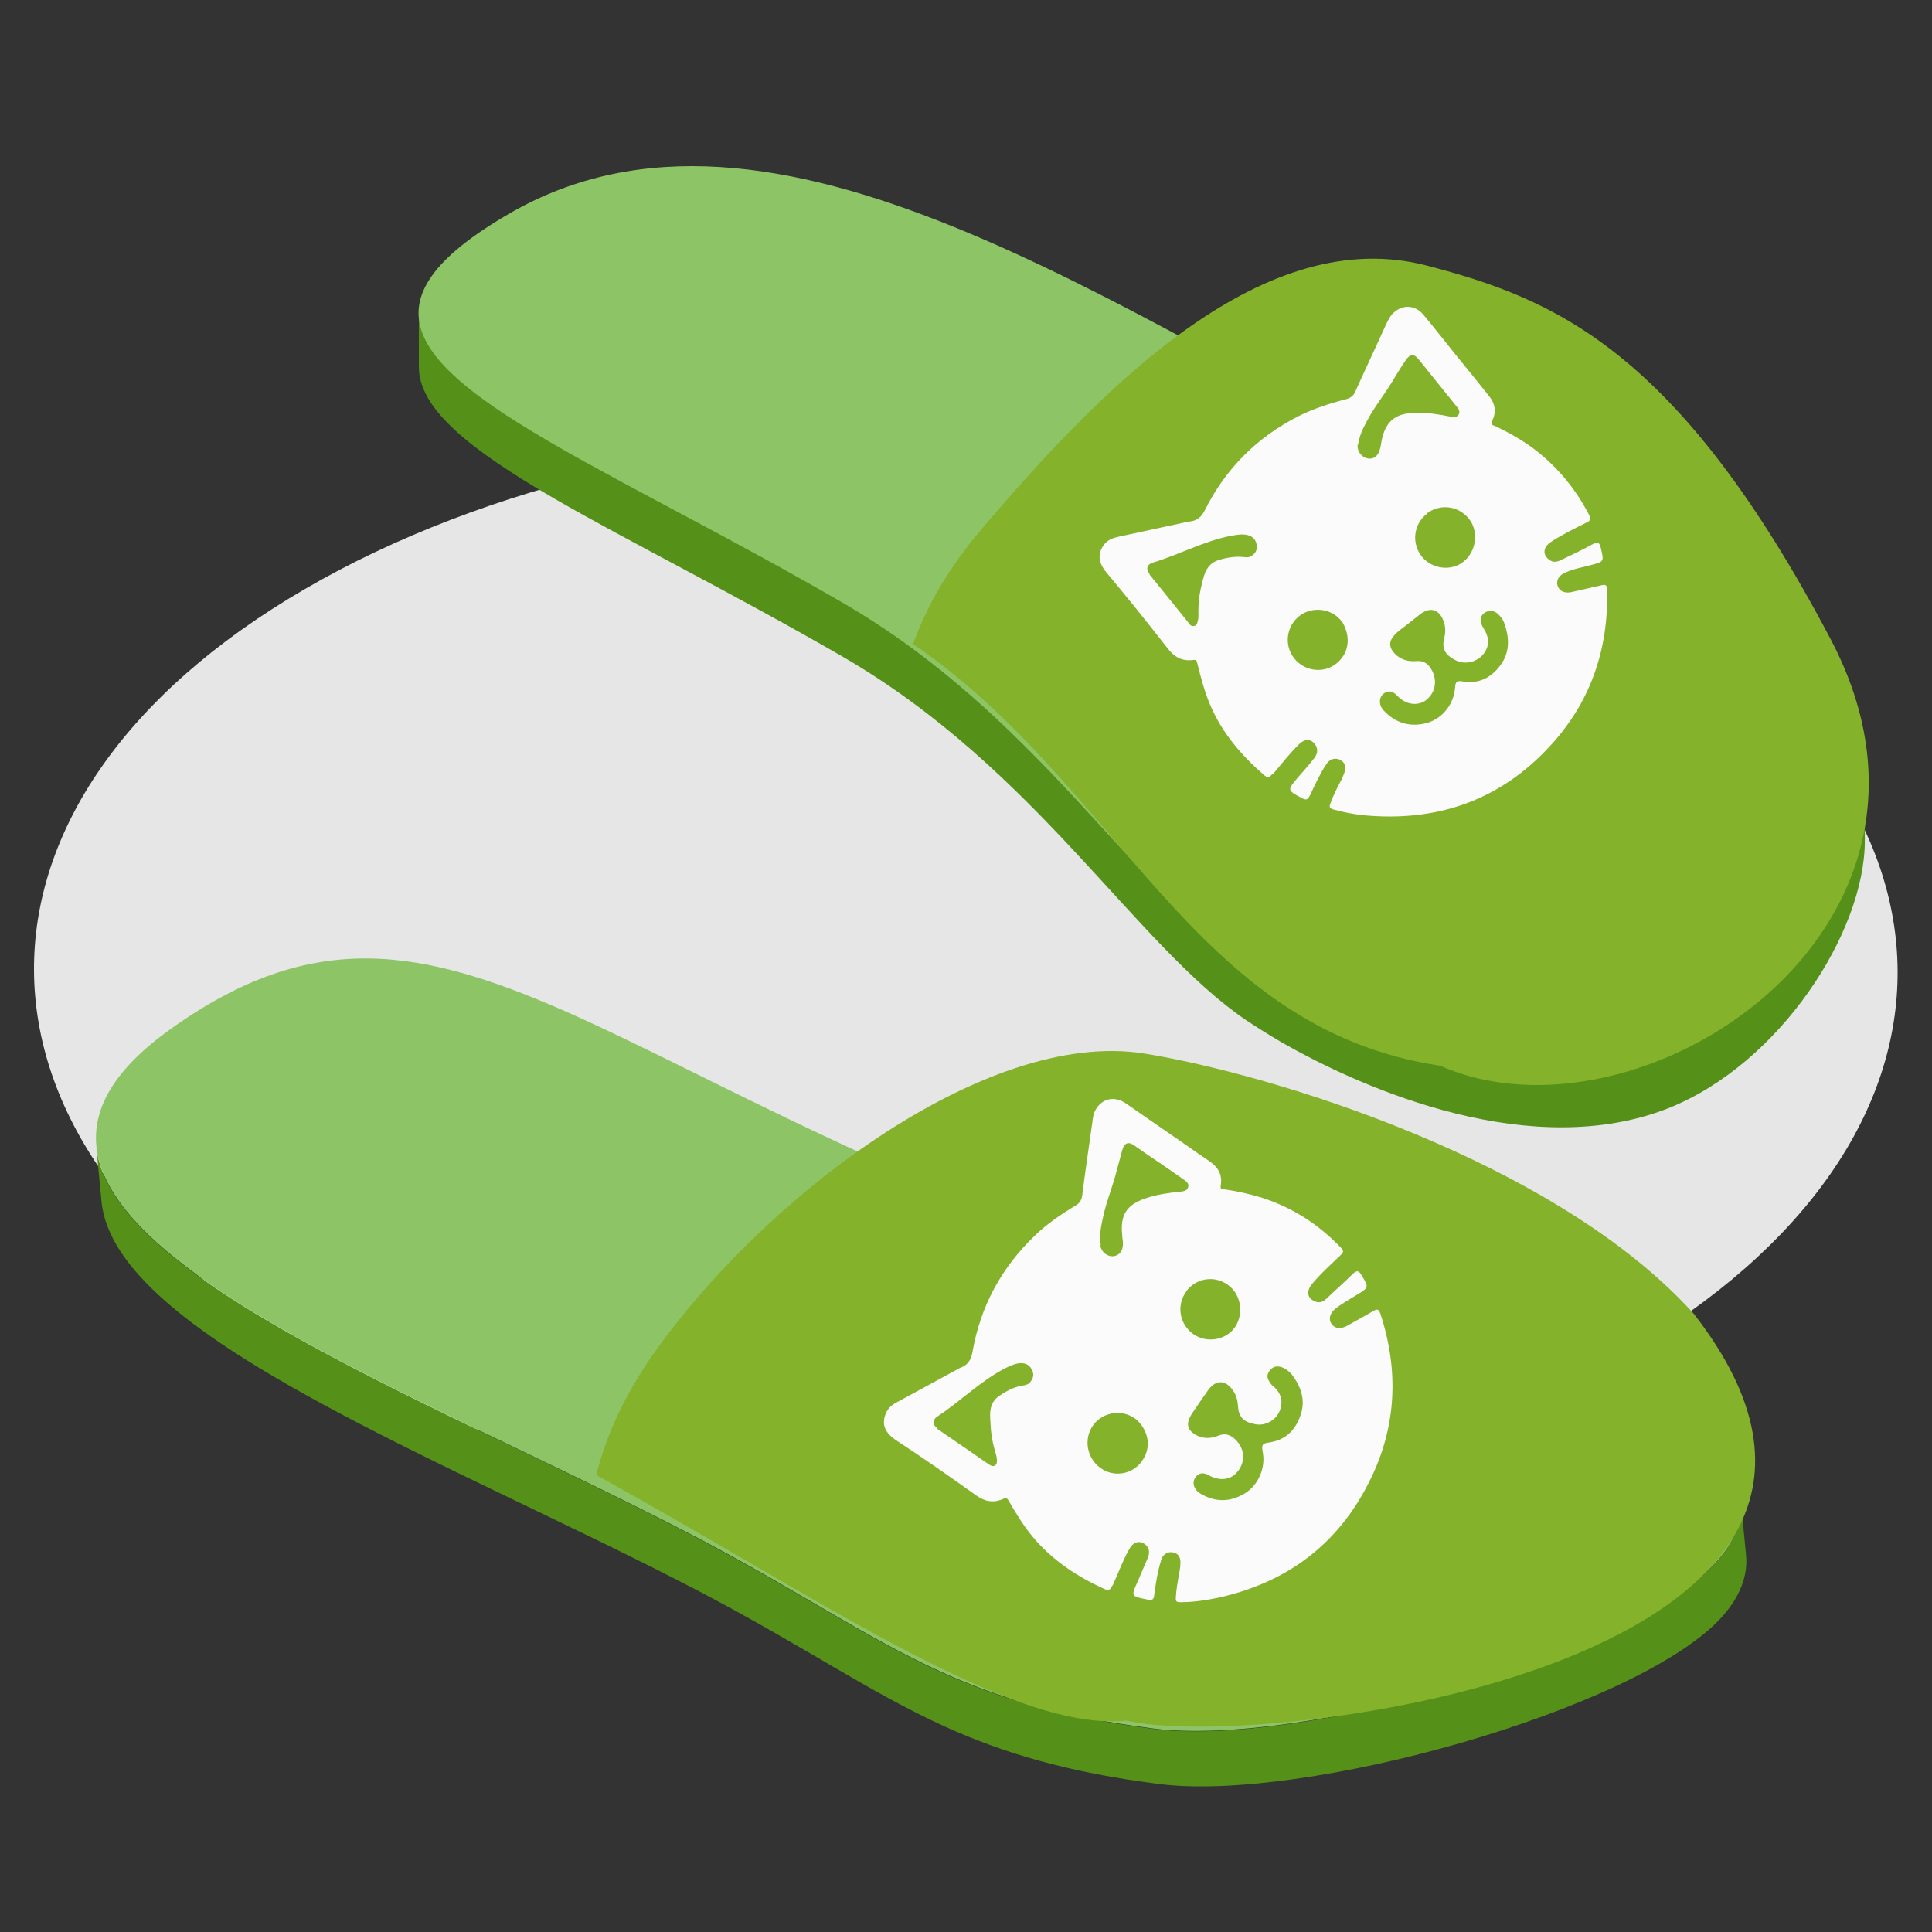
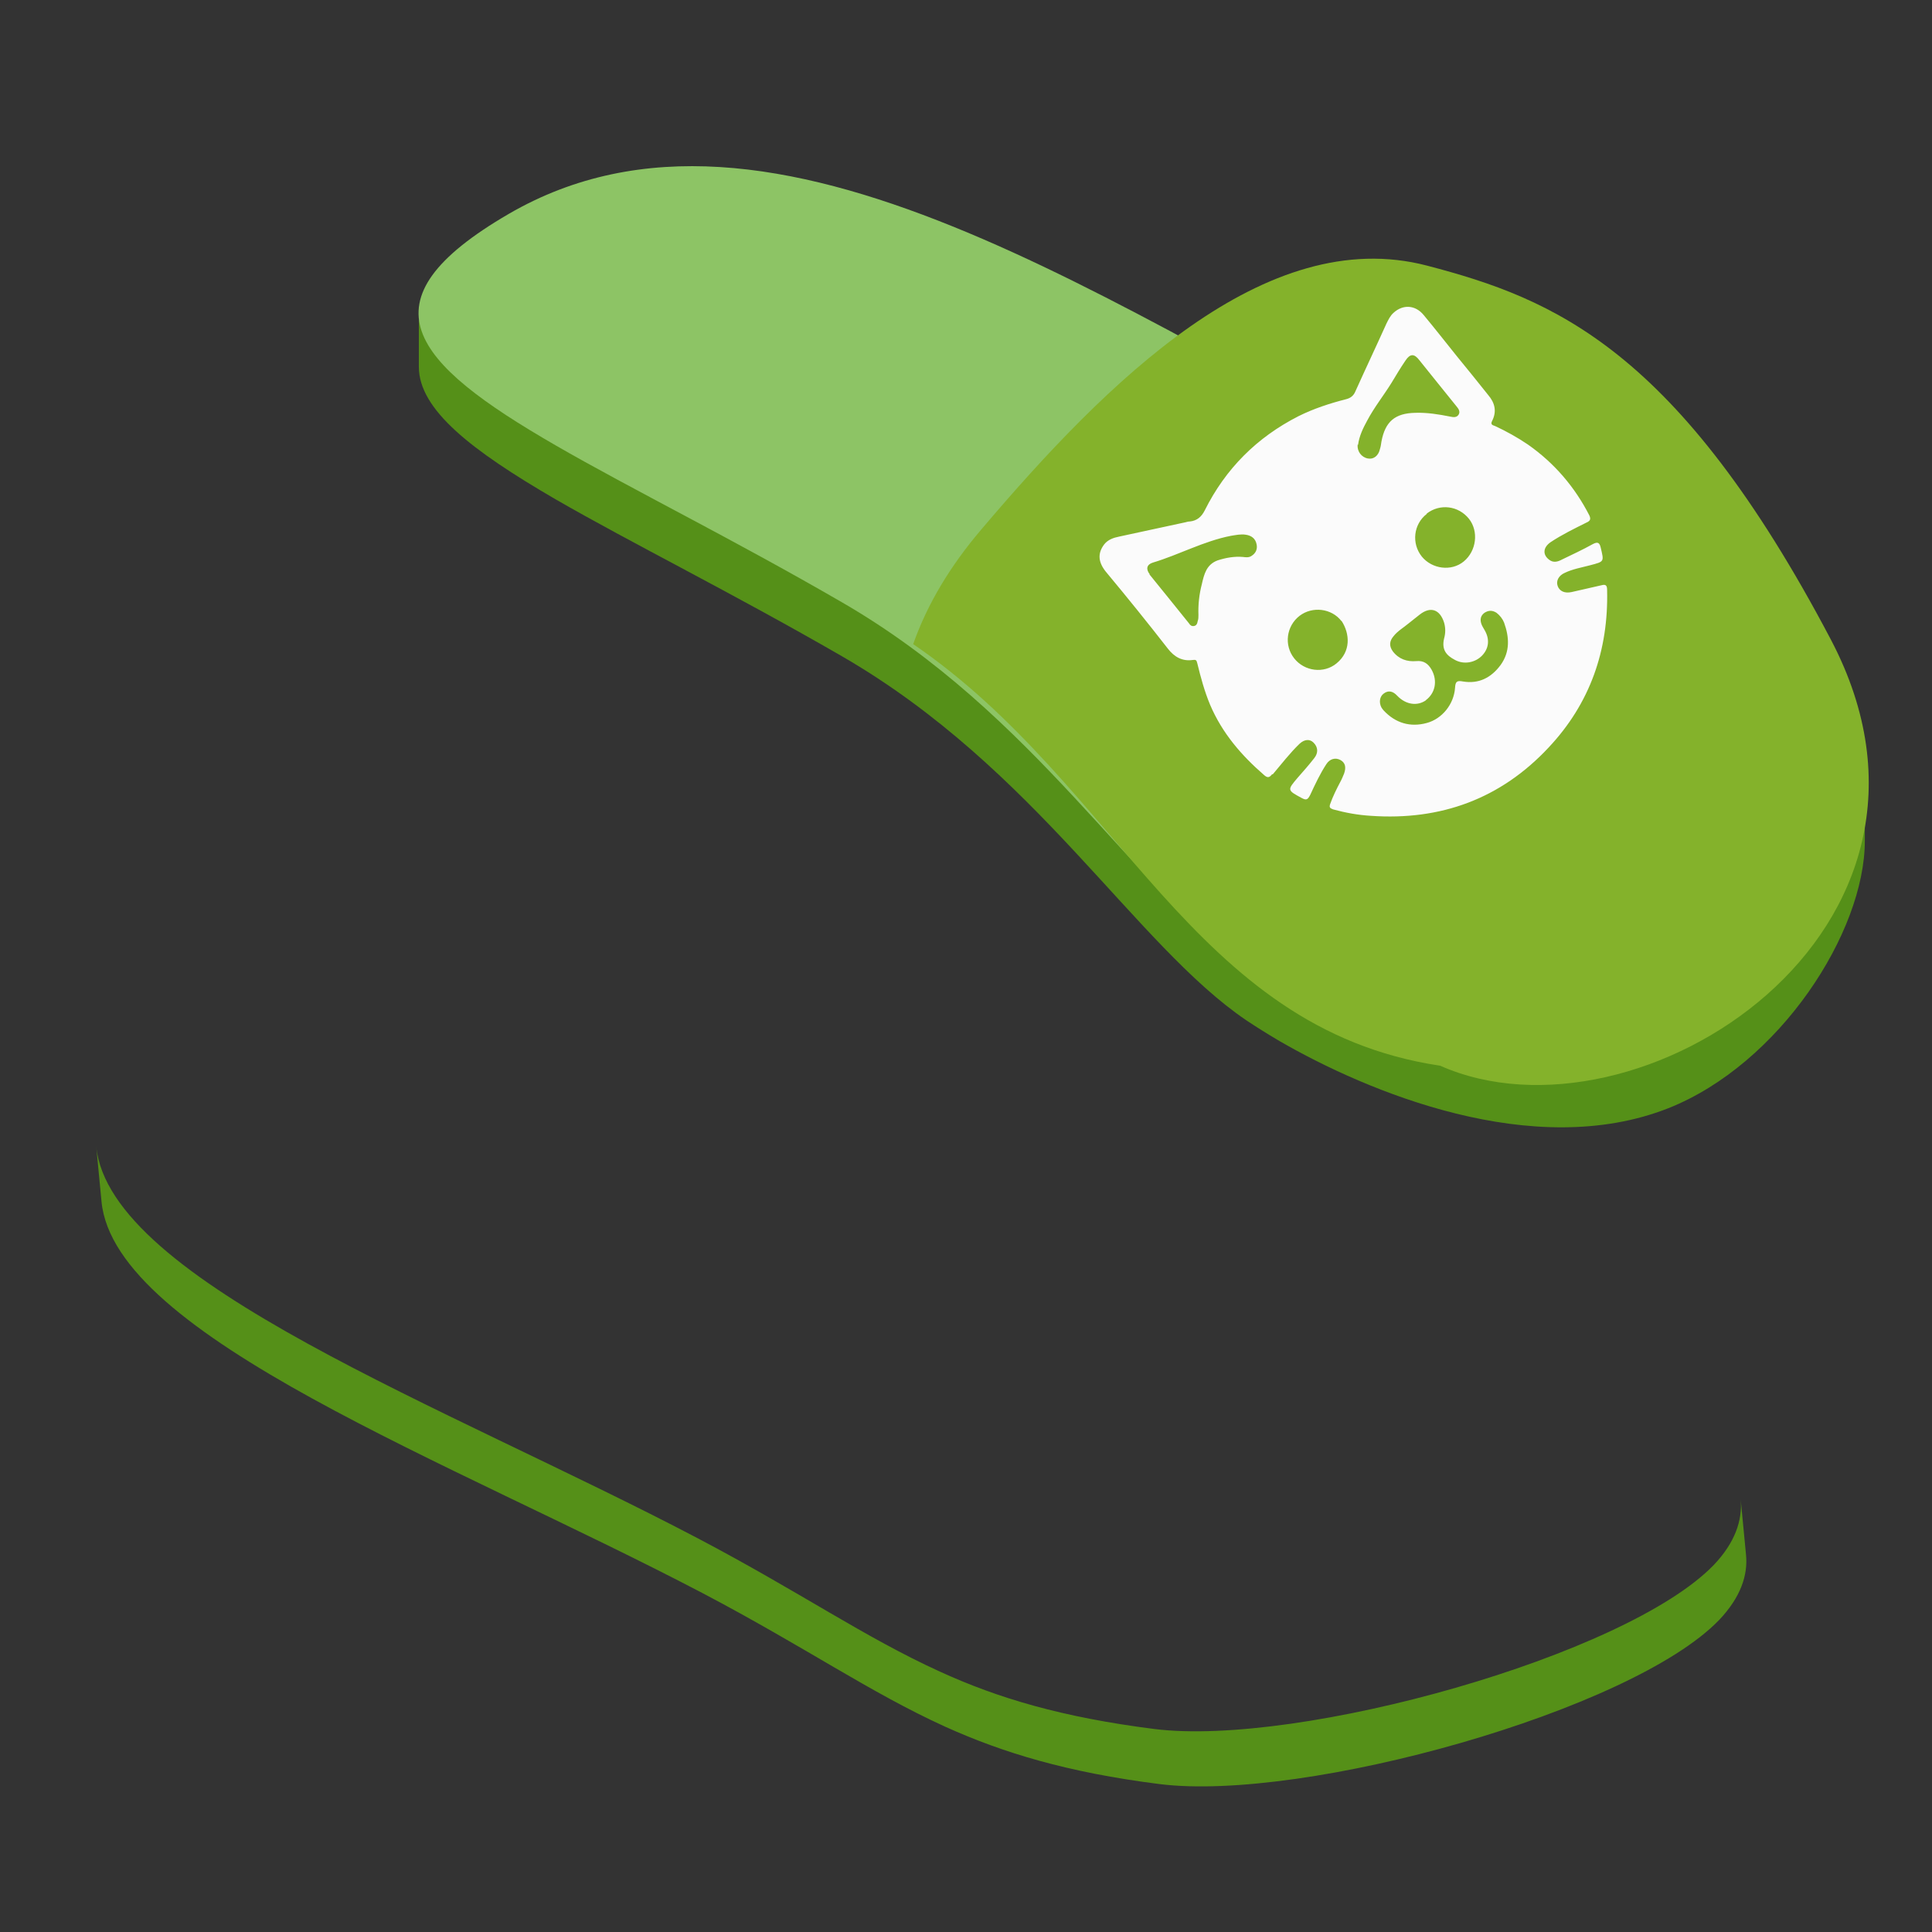
<svg xmlns="http://www.w3.org/2000/svg" version="1.1" viewBox="0 0 512 512">
  <rect x="0" y="0" width="512" height="512" fill="#333333" stroke="none" />
  <defs>
    <style>
      .cls-1 {
        fill: #e6e6e6;
      }

      .cls-2 {
        fill: #559018;
      }

      .cls-3 {
        isolation: isolate;
      }

      .cls-4 {
        fill: #8dc465;
      }

      .cls-5 {
        fill: #fbfbfb;
      }

      .cls-6 {
        fill: #84b22b;
      }
    </style>
  </defs>
  <g>
    <g id="Layer_1">
-       <path class="cls-1" d="M430,156.1c96.7,55.9,97.3,146.4,1.1,202.3-96.1,55.9-252.5,55.9-349.2,0-96.7-55.9-97.3-146.4-1.1-202.3,96.1-55.9,252.5-55.9,349.2,0Z" />
      <g class="cls-3">
        <path class="cls-2" d="M454.2,414.7c-23.2,24.1-109.9,48.3-148.3,43.5-24.5-3.1-41.5-8.2-56.8-15.2-20-9.1-37.1-21.1-64.3-35.4-66.5-34.9-155.8-67.9-159.3-103.8l1.4,14.6c3.4,35.9,92.7,68.9,159.3,103.8,27.2,14.3,44.3,26.3,64.3,35.4,15.3,6.9,32.3,12.1,56.8,15.2,38.4,4.8,125.1-19.4,148.3-43.5,5.6-5.9,7.7-11.8,7.1-17.4l-1.4-14.6c.5,5.6-1.5,11.5-7.1,17.4Z" />
-         <path class="cls-4" d="M416.7,357.2c24.8,11.2,60,33.9,37.5,57.4-23.2,24.1-109.9,48.3-148.3,43.5-24.5-3.1-41.5-8.2-56.8-15.2-20-9.1-37.1-21.1-64.3-35.4-85-44.5-207.1-86.1-140-134.5,38.2-27.5,67.4-22,108.6-3.4,21.6,9.8,46.4,23.1,77.5,37.2,55.3,25,138.8,32.2,175.8,46.1,3,1.1,6.4,2.5,10.1,4.2Z" />
      </g>
-       <path class="cls-6" d="M298.2,456c-30.7,3-83.5-34-140.2-65.1,2.7-10.8,7.7-21.2,14.4-31,28.7-41.5,88.4-87.5,130.9-80.7,33.4,5.4,108.8,28.2,145.6,69,71.5,92-114.2,116.5-150.8,107.7Z" />
      <g class="cls-3">
        <path class="cls-2" d="M442.2,279.3c-35.8,14.1-79.8-4.4-103-17.8-3.4-2-6.4-3.8-8.8-5.5-29.6-19.9-55.8-66.8-107.2-96.5-29-16.8-55.8-30-75.9-41.6-22.2-12.8-36.3-23.7-36.3-35.1v14.4c0,11.4,14,22.2,36.2,35.1,20.1,11.6,46.8,24.8,75.9,41.6,51.4,29.7,77.7,76.5,107.2,96.5,2.4,1.6,5.4,3.5,8.8,5.5,23.2,13.4,67.2,31.9,103,17.8,29.5-11.7,52.1-46.6,52.1-70.9v-14.4c0,24.3-22.6,59.2-52.1,70.9Z" />
        <path class="cls-4" d="M455.2,162.1c14.1,8.2,25.7,17.4,34.9,31,14.6,21.4-11.3,71.8-48,86.3-35.8,14.1-79.8-4.4-103-17.8-3.4-2-6.4-3.8-8.8-5.5-29.6-19.9-55.8-66.8-107.2-96.5-29-16.8-55.8-30-75.9-41.6-38.1-22-52.3-38.1-12.4-61.3,70-40.7,160.5,25.8,249.8,71.1,28.6,14.5,51.9,23.4,70.6,34.2Z" />
      </g>
-       <path class="cls-6" d="M381.5,282.4c-65.6-9.9-84.7-74.3-139.5-111.7,3.8-10.8,10-20.9,17.9-30.2,33.5-39.5,75.5-81.3,118.3-70.1,33.6,8.8,66.4,22,107,99.1,40.5,77.1-51.2,136.2-103.6,112.9Z" />
-       <path class="cls-5" d="M294.9,420.1c1.5-3.3,2.7-6.7,4.5-9.8.9-1.5,2.2-2,3.5-1.4,1.5.8,2,2.2,1.3,3.9-.9,2.1-1.8,4.2-2.7,6.3-1.8,4-1.8,3.9,2.6,4.8,1.4.3,1.7-.1,1.8-1.4.4-3,.9-6.1,1.8-9,.4-1.6,1.8-2.4,3.2-2.1,1.4.3,2.1,1.4,1.9,3.2,0,.8-.2,1.6-.3,2.4-.4,2.1-.8,4.3-.9,6.5,0,.9.2,1.1,1.2,1.1,3.4,0,6.8-.5,10.1-1.2,18.1-4,31.7-14.1,40-30.8,7.2-14.3,7.9-29.3,2.9-44.5-.4-1.1-.8-1.3-1.8-.7-2.3,1.3-4.7,2.7-7.1,4-1.7.9-3.1.7-4-.5-.9-1.2-.5-2.8.8-3.9,1.8-1.5,3.9-2.6,5.8-3.8,3.3-2,3.3-2,1.3-5.3-.7-1.2-1.2-1.3-2.3-.3-2.2,2.2-4.5,4.2-6.7,6.3-.9.9-1.9,1.6-3.3,1-2-.8-2.4-2.6-.9-4.5,2.3-2.8,5-5.2,7.6-7.7.7-.7,1.1-1.1.2-2-5.9-6.2-12.9-10.7-21-13.3-3.2-1-6.5-1.7-9.8-2.2-.5,0-1.3.1-1.1-1,.5-2.8-.6-4.8-2.9-6.4-3.7-2.5-7.3-5.1-11-7.6h0c-3.8-2.6-7.6-5.3-11.4-7.9-2.9-1.9-6.1-1.2-7.8,1.7-.6,1-.8,2.2-.9,3.3-.9,6.5-1.9,13-2.7,19.5-.2,1.3-.7,2.1-1.8,2.7-3.8,2.3-7.5,4.8-10.7,7.9-8.9,8.5-14.5,18.8-16.6,31-.4,2-1.2,3.3-3,4-.3.1-.7.3-1,.5-5.3,2.9-10.5,5.7-15.8,8.6-1.4.7-2.6,1.6-3.2,3.2-1.1,2.8-.2,5,2.8,7,7.2,4.7,14.2,9.6,21.2,14.6,2.2,1.6,4.6,2.1,7.2.9.7-.3,1-.2,1.4.5,1.9,3.3,3.9,6.6,6.4,9.6,5.2,6.2,11.7,10.5,19,13.8,1,.5,1.5.3,2-.8ZM291.7,329.9c-.4-2.3,0-4.5.5-6.8.8-4,2.3-7.7,3.4-11.6.6-2.3,1.2-4.5,1.8-6.7.6-2,1.7-2.4,3.4-1.1,2.1,1.5,4.3,3,6.4,4.4h0c2.2,1.5,4.4,3,6.5,4.5.7.5,1.4,1,1.2,1.9-.2,1-1.1,1.2-2,1.3-3.1.3-6.1.7-9.1,1.7-5.2,1.7-7,4.4-6.4,9.9,0,.7.2,1.4.2,2.1,0,1.9-.8,3.1-2.4,3.4-1.7.2-3.3-1-3.6-2.8ZM314.3,342.3c2.6-3.6,7.5-4.4,11.1-1.8,3.5,2.5,4.3,7.6,1.9,11.2-2.4,3.5-7.5,4.3-11,1.9-3.7-2.6-4.6-7.6-2-11.2ZM328.2,389.7c1.9-2.6,1.6-5.9-.8-8.2-1.3-1.3-2.8-1.8-4.6-1-2.3.9-4.6.8-6.6-.7-1.4-1-1.7-2.4-1-3.9.7-1.6,1.9-2.9,2.8-4.4.7-1,1.4-2,2.1-3,2.1-3,4.8-2.9,6.8.2.8,1.2,1.1,2.6,1.2,4.1.2,3.1,1.9,4.1,4.4,4.6,2.7.6,5.4-.9,6.5-3.2,1.1-2.3.7-4.7-1.2-6.5-.5-.4-1-.8-1.3-1.4-.7-1-.9-2,0-3.1.8-1,1.8-1.3,3.1-.9,1.1.4,2,1.1,2.7,1.9,2.5,3.3,3.8,6.9,2.3,11-1.4,4-4.1,6.5-8.4,7.1-1.6.2-1.9.6-1.6,2.3.9,4.2-1,8.8-4.6,11.1-3.9,2.4-7.9,2.5-11.9.1-.3-.2-.5-.4-.8-.6-1.1-1.1-1.3-2.6-.5-3.7.9-1.2,2.1-1.4,3.6-.5,2.9,1.6,6,1.2,7.7-1.2ZM300.8,375.9c3.2,2.6,4.7,7.2,1.9,11.2-2.5,3.7-7.6,4.5-11.1,1.9-3.6-2.6-4.5-7.7-1.9-11.3,2.5-3.5,7.6-4.3,11-1.8ZM248.5,378.6c-1.4-1-1.5-2.3-.1-3.2,6.1-4,11.3-9.3,17.8-12.7,1.2-.6,2.4-1.2,3.7-1.4,1.5-.2,2.8.2,3.5,1.6.7,1.2.5,2.3-.4,3.4-.6.7-1.4.8-2.1.9-2.3.4-4.3,1.5-6.2,2.8-2.6,1.9-2.4,4.5-2.2,7.2.1,2.8.6,5.5,1.4,8.1.2.5.2,1,.3,1.6,0,.6,0,1.2-.6,1.5-.5.3-1,0-1.5-.3-2.4-1.6-4.7-3.3-7.1-4.9,0,0,0,0,0,0-2.2-1.5-4.5-3.1-6.7-4.6Z" />
+       <path class="cls-6" d="M381.5,282.4c-65.6-9.9-84.7-74.3-139.5-111.7,3.8-10.8,10-20.9,17.9-30.2,33.5-39.5,75.5-81.3,118.3-70.1,33.6,8.8,66.4,22,107,99.1,40.5,77.1-51.2,136.2-103.6,112.9" />
      <path class="cls-5" d="M337.3,205.2c2.3-2.7,4.5-5.6,7.1-8.1,1.3-1.2,2.7-1.3,3.7-.3,1.2,1.2,1.3,2.7.2,4.1-1.4,1.8-2.9,3.5-4.4,5.2-2.8,3.3-2.8,3.3,1.1,5.4,1.3.7,1.6.3,2.2-.8,1.3-2.8,2.6-5.6,4.3-8.2.9-1.4,2.4-1.8,3.7-1.1,1.3.7,1.6,1.9,1,3.6-.3.7-.6,1.5-1,2.2-1,1.9-2,3.9-2.7,5.9-.3.9,0,1.1.8,1.4,3.3.9,6.6,1.5,10,1.7,18.5,1.3,34.4-4.5,47.1-18.1,11-11.7,15.9-25.8,15.5-41.8,0-1.2-.4-1.5-1.5-1.2-2.6.6-5.3,1.2-7.9,1.8-1.8.4-3.2-.2-3.7-1.6-.5-1.4.3-2.8,1.9-3.5,2.1-1,4.4-1.4,6.7-2,3.8-1,3.7-.9,2.8-4.7-.3-1.3-.8-1.6-2.1-.9-2.7,1.5-5.5,2.8-8.2,4.1-1.1.6-2.3.9-3.4,0-1.7-1.3-1.6-3.2.4-4.6,3-2,6.3-3.6,9.5-5.2.9-.4,1.3-.8.8-1.9-3.9-7.6-9.3-13.9-16.3-18.8-2.8-1.9-5.7-3.5-8.7-4.9-.5-.2-1.3-.3-.8-1.3,1.3-2.5.8-4.8-1-6.9-2.8-3.5-5.6-7-8.4-10.4h0c-2.9-3.6-5.7-7.2-8.7-10.8-2.2-2.7-5.5-2.9-8-.6-.9.8-1.4,1.9-1.9,2.9-2.7,6-5.5,11.9-8.2,17.9-.5,1.2-1.3,1.8-2.5,2.1-4.3,1.1-8.6,2.5-12.6,4.5-11,5.6-19.3,13.9-24.8,24.9-.9,1.8-2.1,2.8-4,3-.4,0-.7.1-1.1.2-5.9,1.3-11.7,2.5-17.6,3.8-1.5.3-3,.8-4,2.1-1.8,2.4-1.6,4.8.7,7.5,5.5,6.6,10.9,13.3,16.2,20.1,1.7,2.2,3.8,3.4,6.6,3,.8-.1,1,0,1.2.9.9,3.7,1.9,7.4,3.4,11,3.2,7.5,8.3,13.4,14.3,18.6.9.8,1.4.7,2.1-.2ZM359.9,117.9c.3-2.3,1.3-4.4,2.4-6.4,1.9-3.6,4.4-6.7,6.5-10.1,1.2-2,2.4-4,3.7-5.9,1.2-1.8,2.3-1.8,3.6-.1,1.6,2,3.3,4.1,4.9,6.1h0c1.7,2.1,3.3,4.1,5,6.2.5.6,1,1.3.6,2.1-.5.9-1.4.8-2.3.6-3-.6-6.1-1.1-9.2-1-5.4.1-8,2.3-9,7.6-.1.7-.2,1.4-.4,2-.4,1.8-1.7,2.8-3.2,2.5-1.7-.3-2.9-1.9-2.7-3.7ZM378.1,136.1c3.5-2.7,8.4-2.1,11.2,1.4,2.6,3.3,2,8.5-1.4,11.3-3.3,2.7-8.4,2-11.1-1.3-2.8-3.5-2.2-8.6,1.3-11.3ZM377.8,185.6c2.6-1.9,3.2-5.2,1.6-8.1-.9-1.6-2.1-2.5-4.1-2.3-2.4.2-4.6-.5-6.2-2.6-1-1.4-.9-2.7.2-4,1.1-1.4,2.7-2.3,4-3.4,1-.8,1.9-1.5,2.9-2.3,2.9-2.3,5.4-1.4,6.5,2.1.4,1.4.4,2.8,0,4.2-.7,3,.6,4.5,2.9,5.7,2.4,1.3,5.4.7,7.2-1.2,1.8-1.9,2-4.3.7-6.6-.3-.6-.7-1.1-.9-1.7-.4-1.1-.3-2.2.8-3,1.1-.7,2.1-.7,3.2,0,.9.7,1.6,1.6,2,2.6,1.4,3.9,1.6,7.7-.9,11.2-2.5,3.4-5.8,5.1-10,4.4-1.6-.3-2,0-2.1,1.7-.3,4.3-3.4,8.2-7.5,9.3-4.4,1.2-8.3,0-11.4-3.3-.2-.2-.4-.5-.6-.8-.7-1.3-.5-2.9.6-3.7,1.2-.9,2.4-.7,3.6.6,2.3,2.4,5.4,2.8,7.7,1.1ZM355.5,164.5c2.3,3.5,2.5,8.2-1.3,11.3-3.4,2.8-8.5,2.1-11.2-1.3-2.8-3.5-2.1-8.6,1.4-11.3,3.4-2.6,8.5-2,11.1,1.4ZM304.7,152.2c-1.1-1.4-.8-2.6.8-3.1,7-2.1,13.5-5.7,20.7-7.1,1.3-.2,2.6-.5,3.9-.3,1.5.2,2.6,1,2.9,2.5.3,1.3-.2,2.4-1.3,3.1-.7.5-1.5.4-2.3.3-2.3-.2-4.5.2-6.7.9-3,1.1-3.6,3.7-4.2,6.3-.7,2.7-1,5.4-.9,8.2,0,.5,0,1.1-.2,1.6-.1.6-.3,1.2-1,1.3-.6.1-1-.2-1.3-.7-1.8-2.2-3.6-4.5-5.4-6.7,0,0,0,0,0,0-1.7-2.1-3.4-4.2-5.1-6.3Z" />
    </g>
  </g>
</svg>